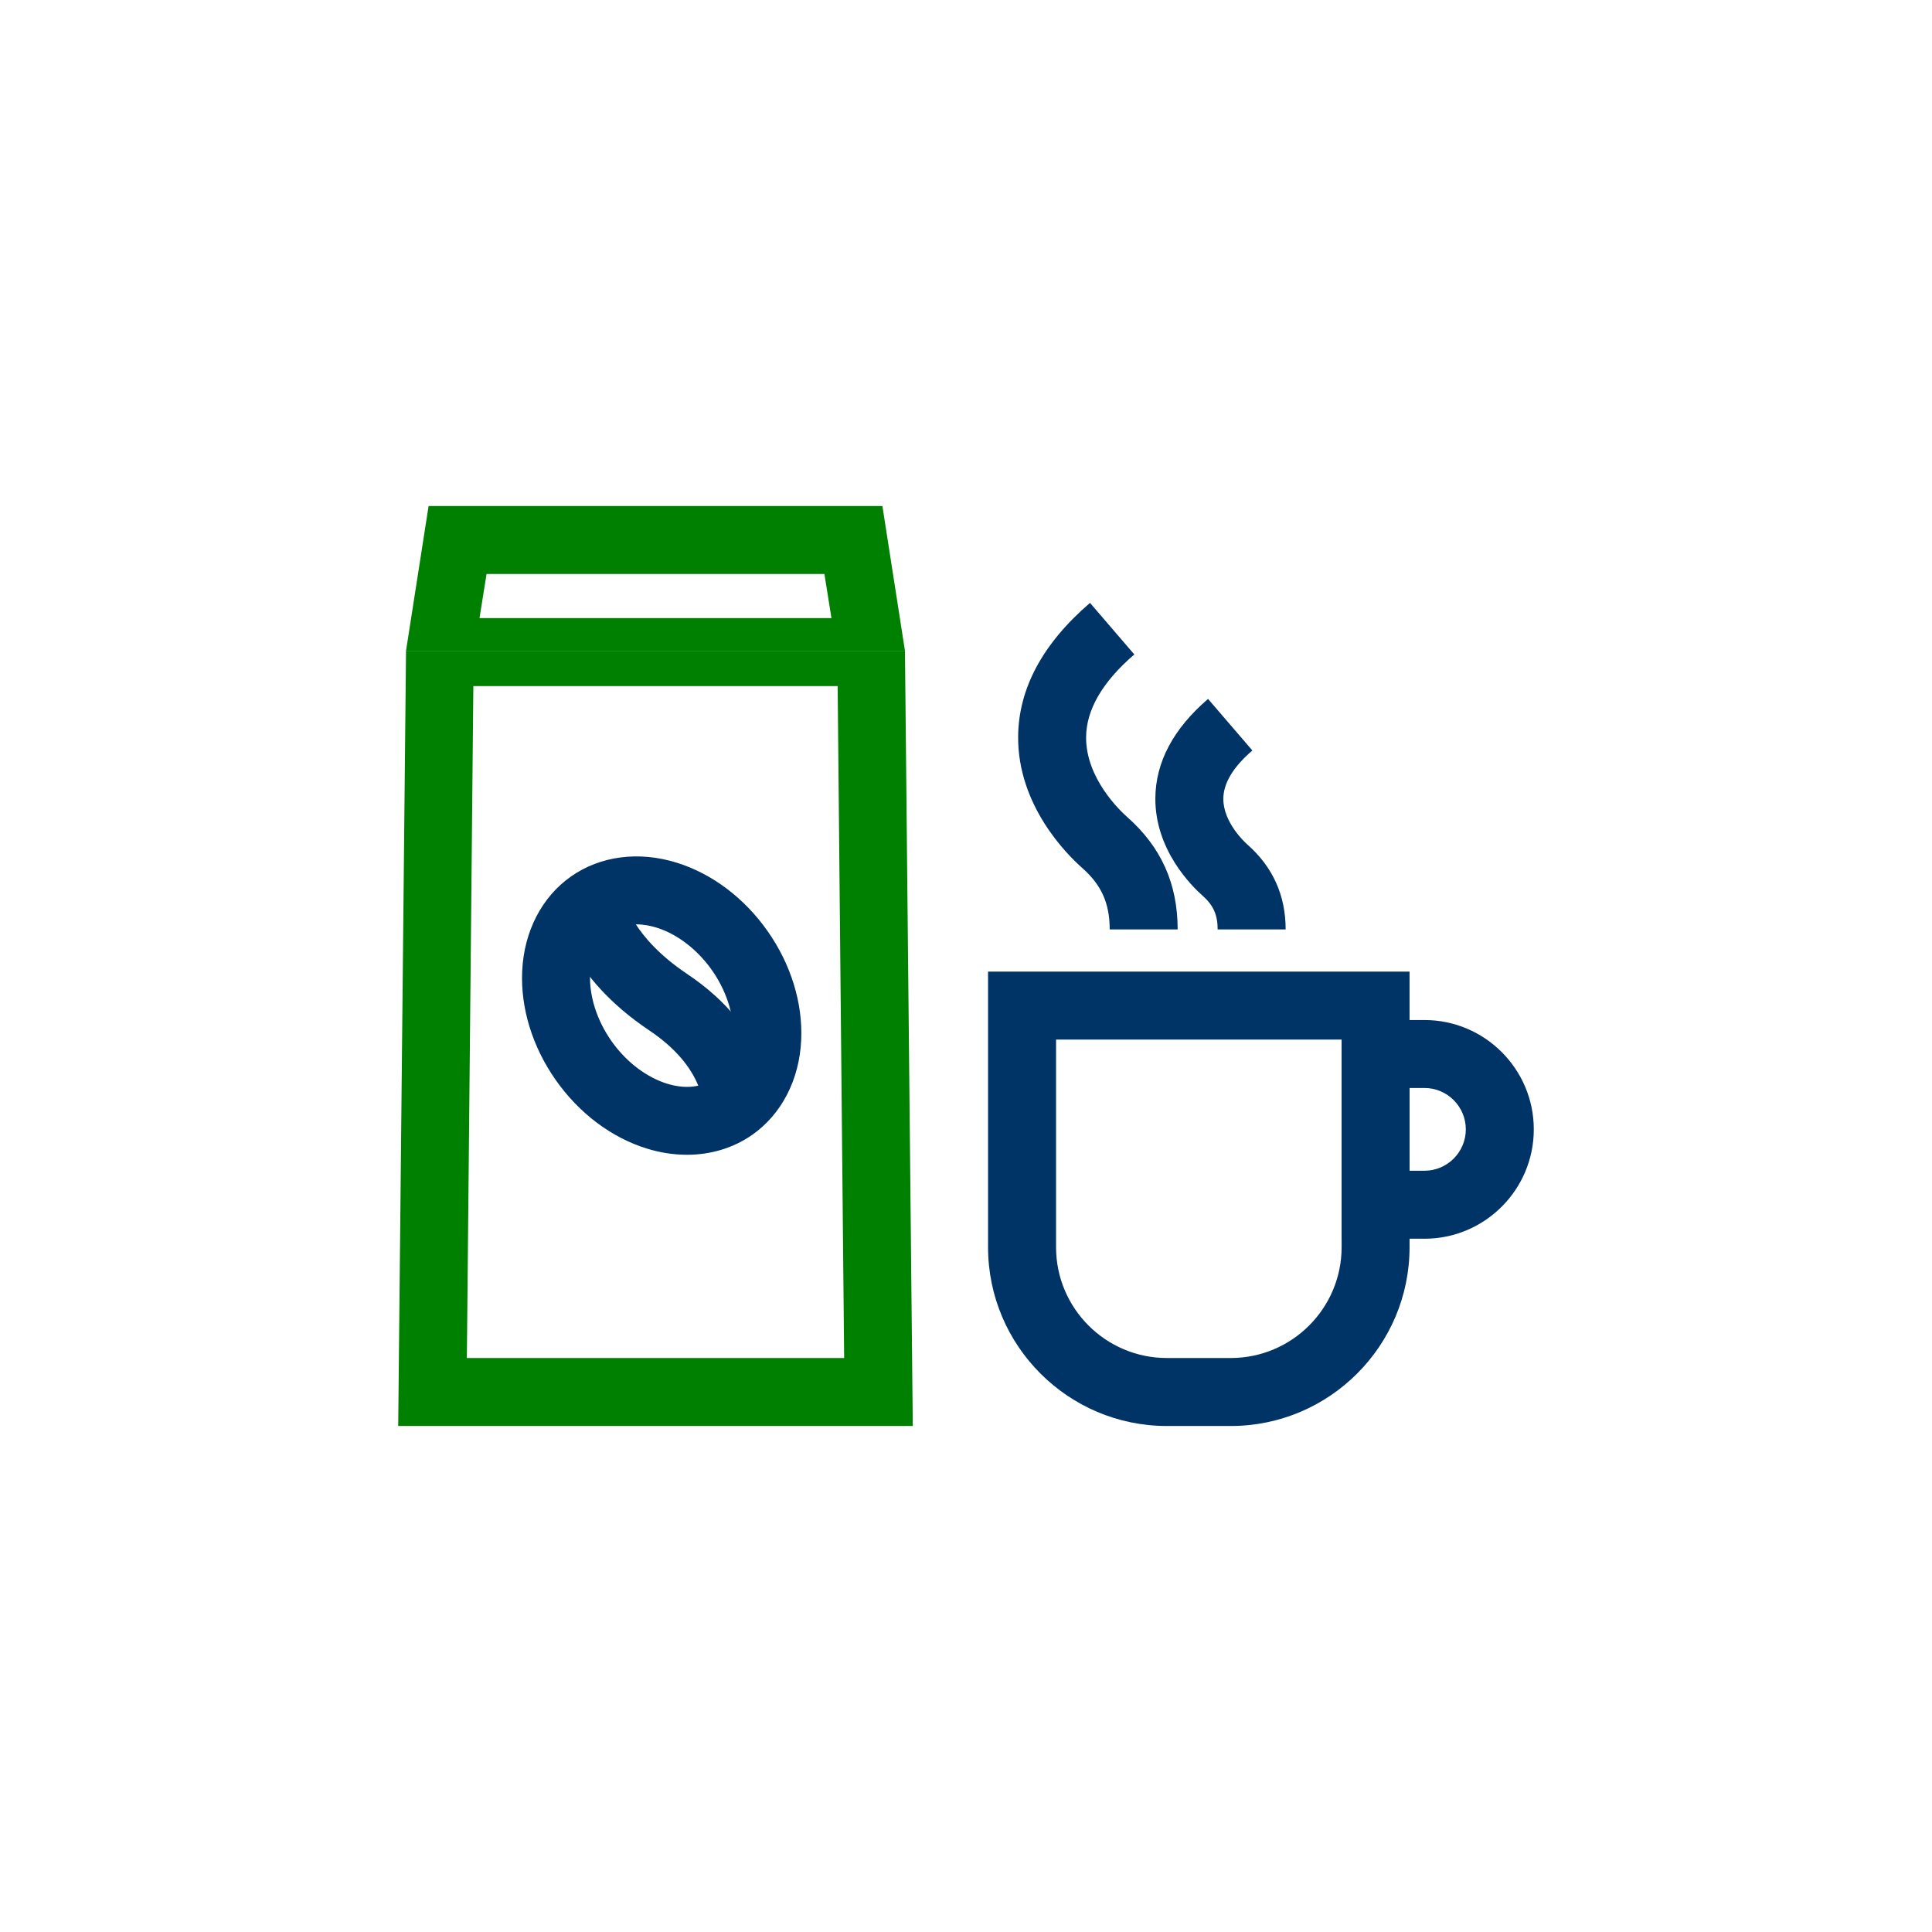
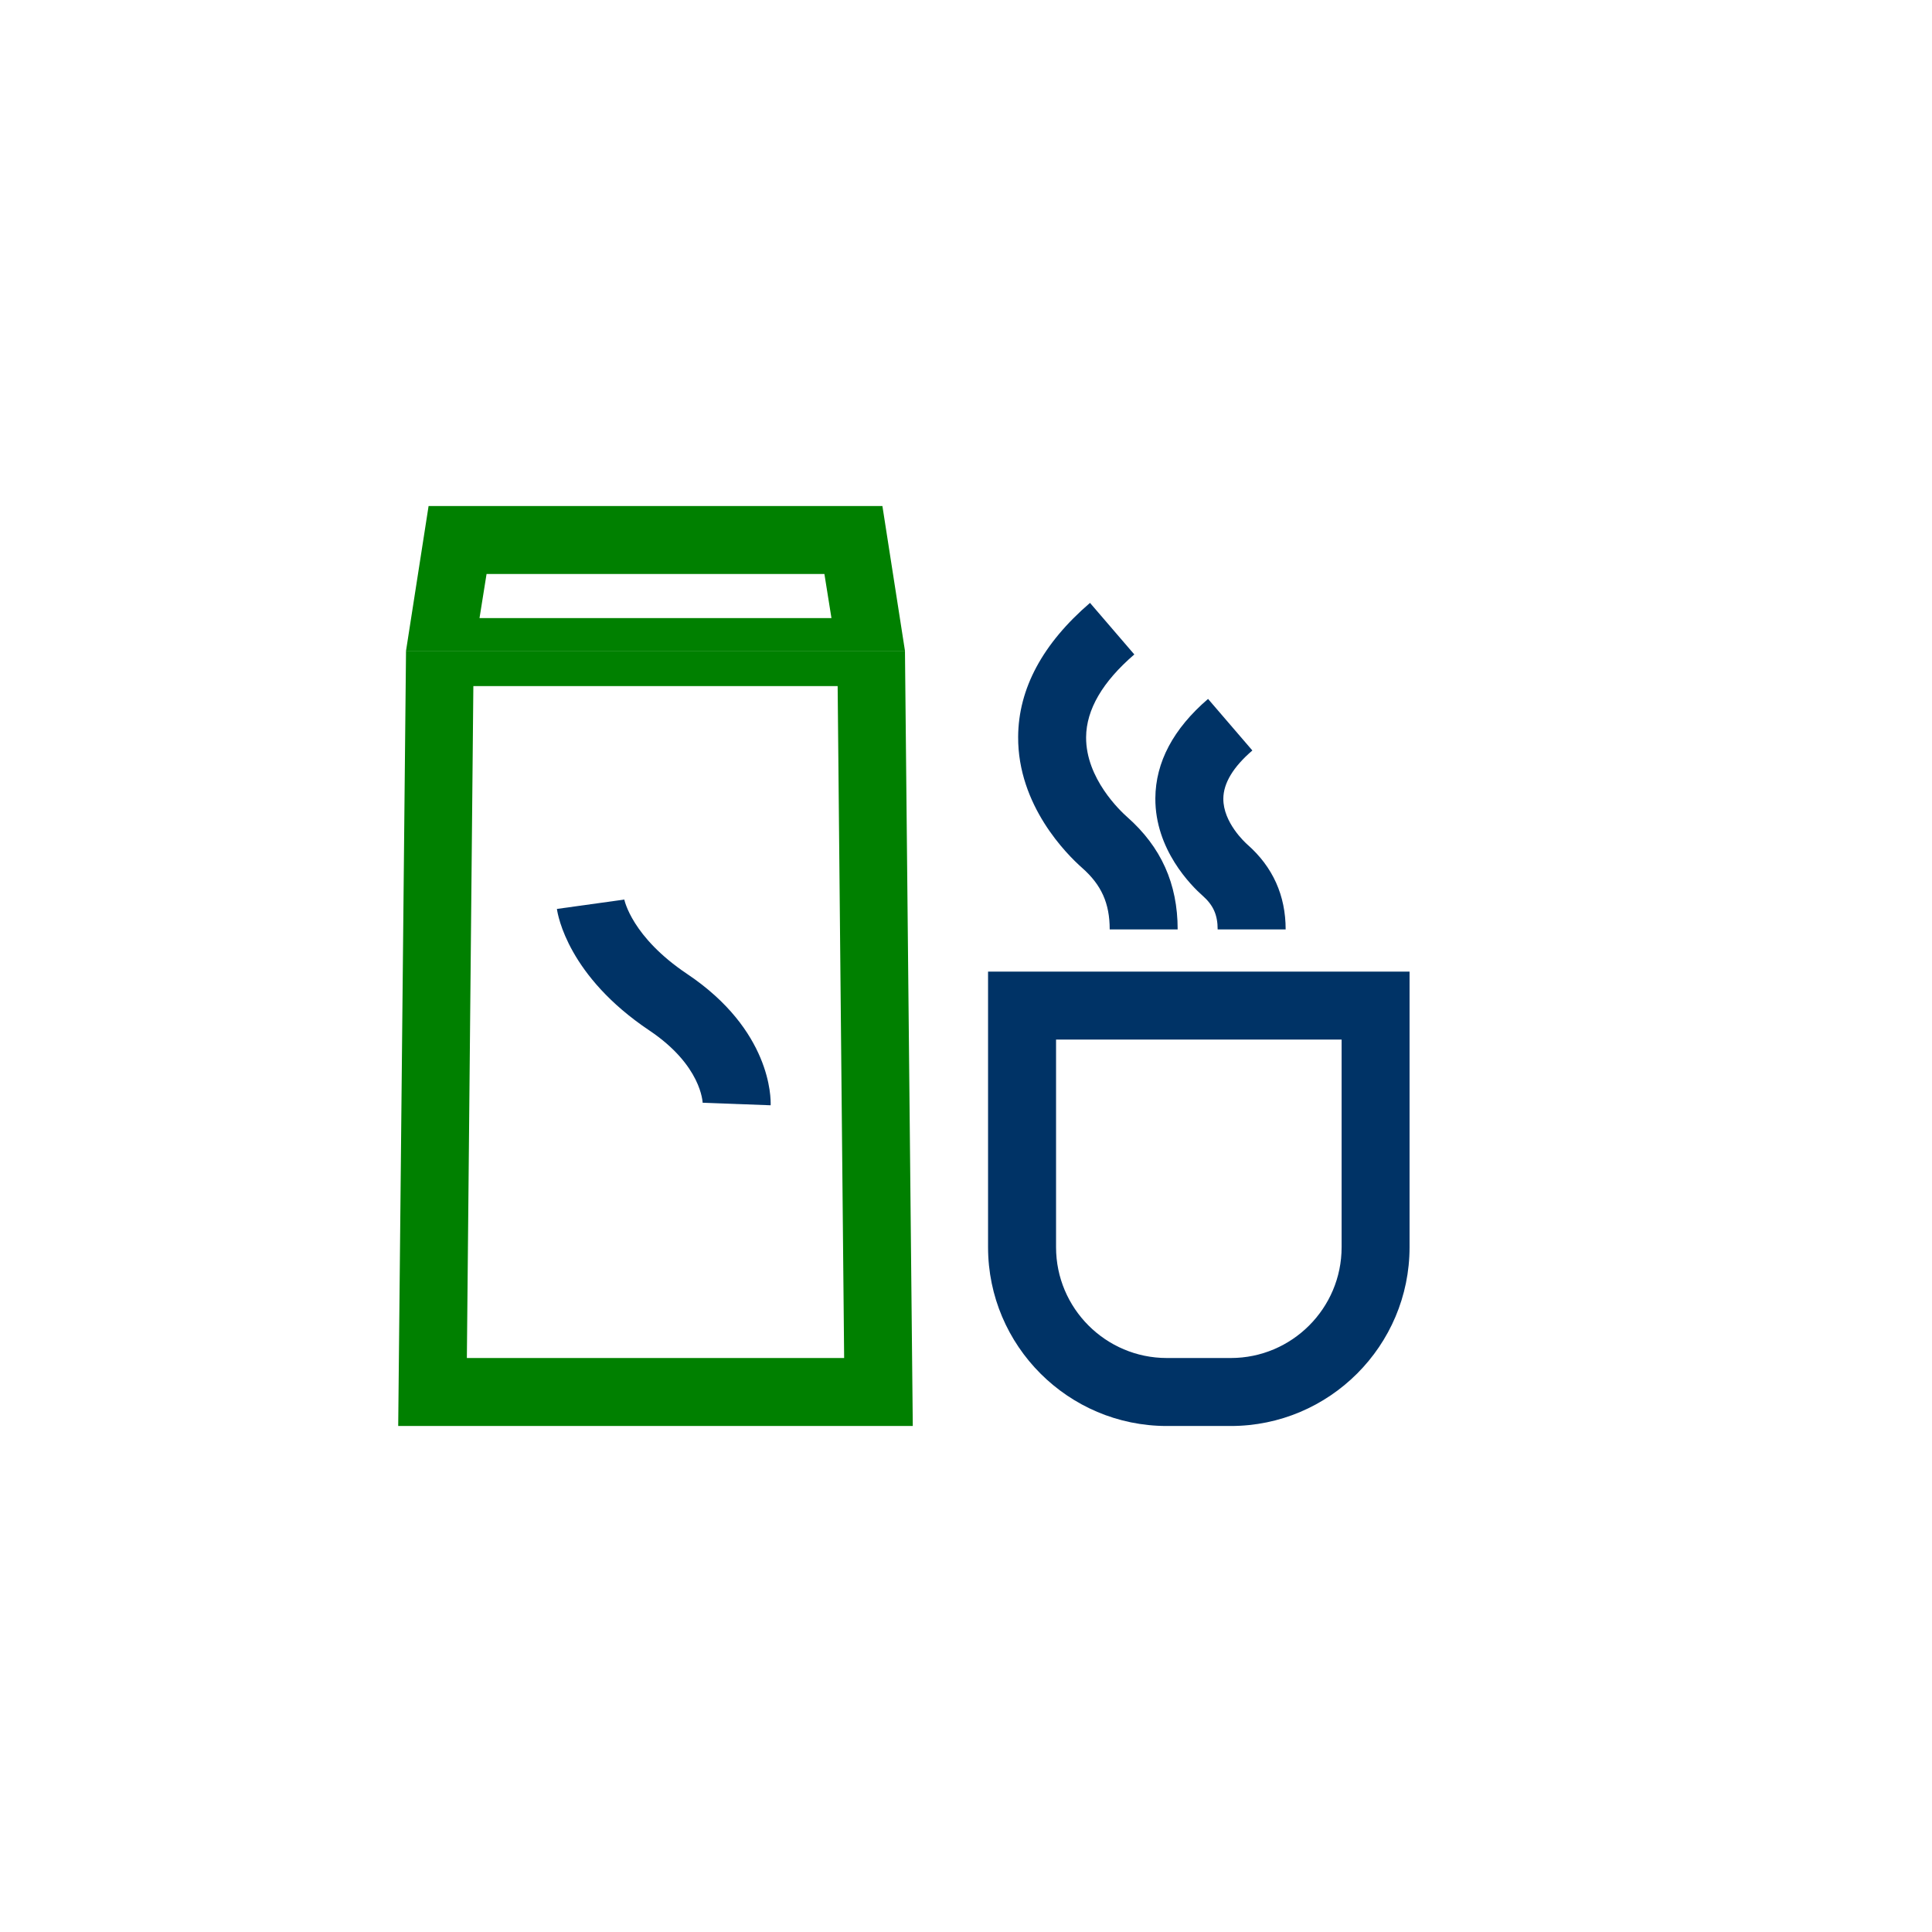
<svg xmlns="http://www.w3.org/2000/svg" id="Capa_1" width="1080" height="1080" viewBox="0 0 1080 1080">
  <defs>
    <style>      .cls-1 {        fill: #036;      }      .cls-2 {        fill: green;      }    </style>
  </defs>
  <path class="cls-2" d="M510.25,797.14H222.6l4.37-433.33h278.91l4.37,433.33ZM260.97,759.14h210.91l-3.63-375.62h-203.64l-3.63,375.62Z" />
  <path class="cls-2" d="M505.88,363.81H226.97l12.61-80.94h253.69l12.61,80.94ZM268.06,345.52h196.73l-3.94-24.65h-188.86l-3.94,24.65Z" />
  <path class="cls-1" d="M688.02,797.14h-35.75c-55.1,0-99.94-44.83-99.94-99.94v-154.06h235.62v154.06c0,55.1-44.83,99.94-99.94,99.94ZM590.34,581.14v116.06c0,34.15,27.78,61.94,61.94,61.94h35.75c34.15,0,61.94-27.78,61.94-61.94v-116.06h-159.62Z" />
-   <path class="cls-1" d="M796.27,692.45h-46.32v-122.25h46.32c33.71,0,61.13,27.42,61.13,61.13s-27.42,61.13-61.13,61.13ZM787.95,654.45h8.32c12.75,0,23.13-10.38,23.13-23.13s-10.38-23.13-23.13-23.13h-8.32v46.25Z" />
-   <path class="cls-1" d="M383.97,645.52c-7.39,0-14.98-1.16-22.52-3.51-19.75-6.15-37.79-19.75-50.81-38.3-13.02-18.55-19.67-40.14-18.74-60.81,1-22.18,10.96-41.49,27.32-52.97,16.36-11.48,37.9-14.28,59.1-7.67,19.75,6.15,37.79,19.75,50.81,38.3h0c13.02,18.55,19.67,40.14,18.74,60.81-1,22.18-10.96,41.49-27.32,52.97-10.53,7.39-23.22,11.19-36.58,11.19ZM355.63,516.72c-4.73,0-9.92,1.05-14.58,4.32-9.09,6.38-10.91,17.51-11.18,23.57-.55,12.14,3.78,25.72,11.88,37.27,15.63,22.28,41.72,32.05,56.97,21.35,15.25-10.7,14.93-38.56-.7-60.84h0c-8.1-11.54-19.4-20.24-31-23.85-2.82-.88-6.9-1.82-11.39-1.82Z" />
  <g>
    <path class="cls-1" d="M330.13,505.49s3.93,28.31,43.38,54.73,38.3,56.93,38.3,56.93" />
    <path class="cls-1" d="M430.79,617.86l-37.97-1.43s-.02.17,0,.49c-.02-.86-.7-21.37-29.88-40.92-45.21-30.29-51.1-64.14-51.62-67.9l37.64-5.23s-.01-.15-.07-.44c.16.86,4.34,21.32,35.2,42,46.9,31.42,46.87,69.22,46.71,73.43Z" />
  </g>
  <path class="cls-1" d="M658.33,519.55h-38c0-14.58-4.61-24.87-15.4-34.39-8.46-7.46-36.03-34.8-35.78-73.31.17-26.89,13.69-52.06,40.17-74.83l24.77,28.82c-17.78,15.29-26.85,30.85-26.95,46.26-.15,23.04,19.07,41.17,22.92,44.57,19.02,16.78,28.26,37.35,28.26,62.88Z" />
  <path class="cls-1" d="M718.68,519.55h-38c0-8.11-2.44-13.58-8.43-18.86-6.24-5.51-26.59-25.71-26.4-54.49.13-20.13,10.04-38.81,29.46-55.5l24.77,28.82c-10.71,9.21-16.17,18.27-16.23,26.93-.09,13.33,12.15,24.52,13.55,25.75,14.13,12.46,21.29,28.4,21.29,47.35Z" />
</svg>